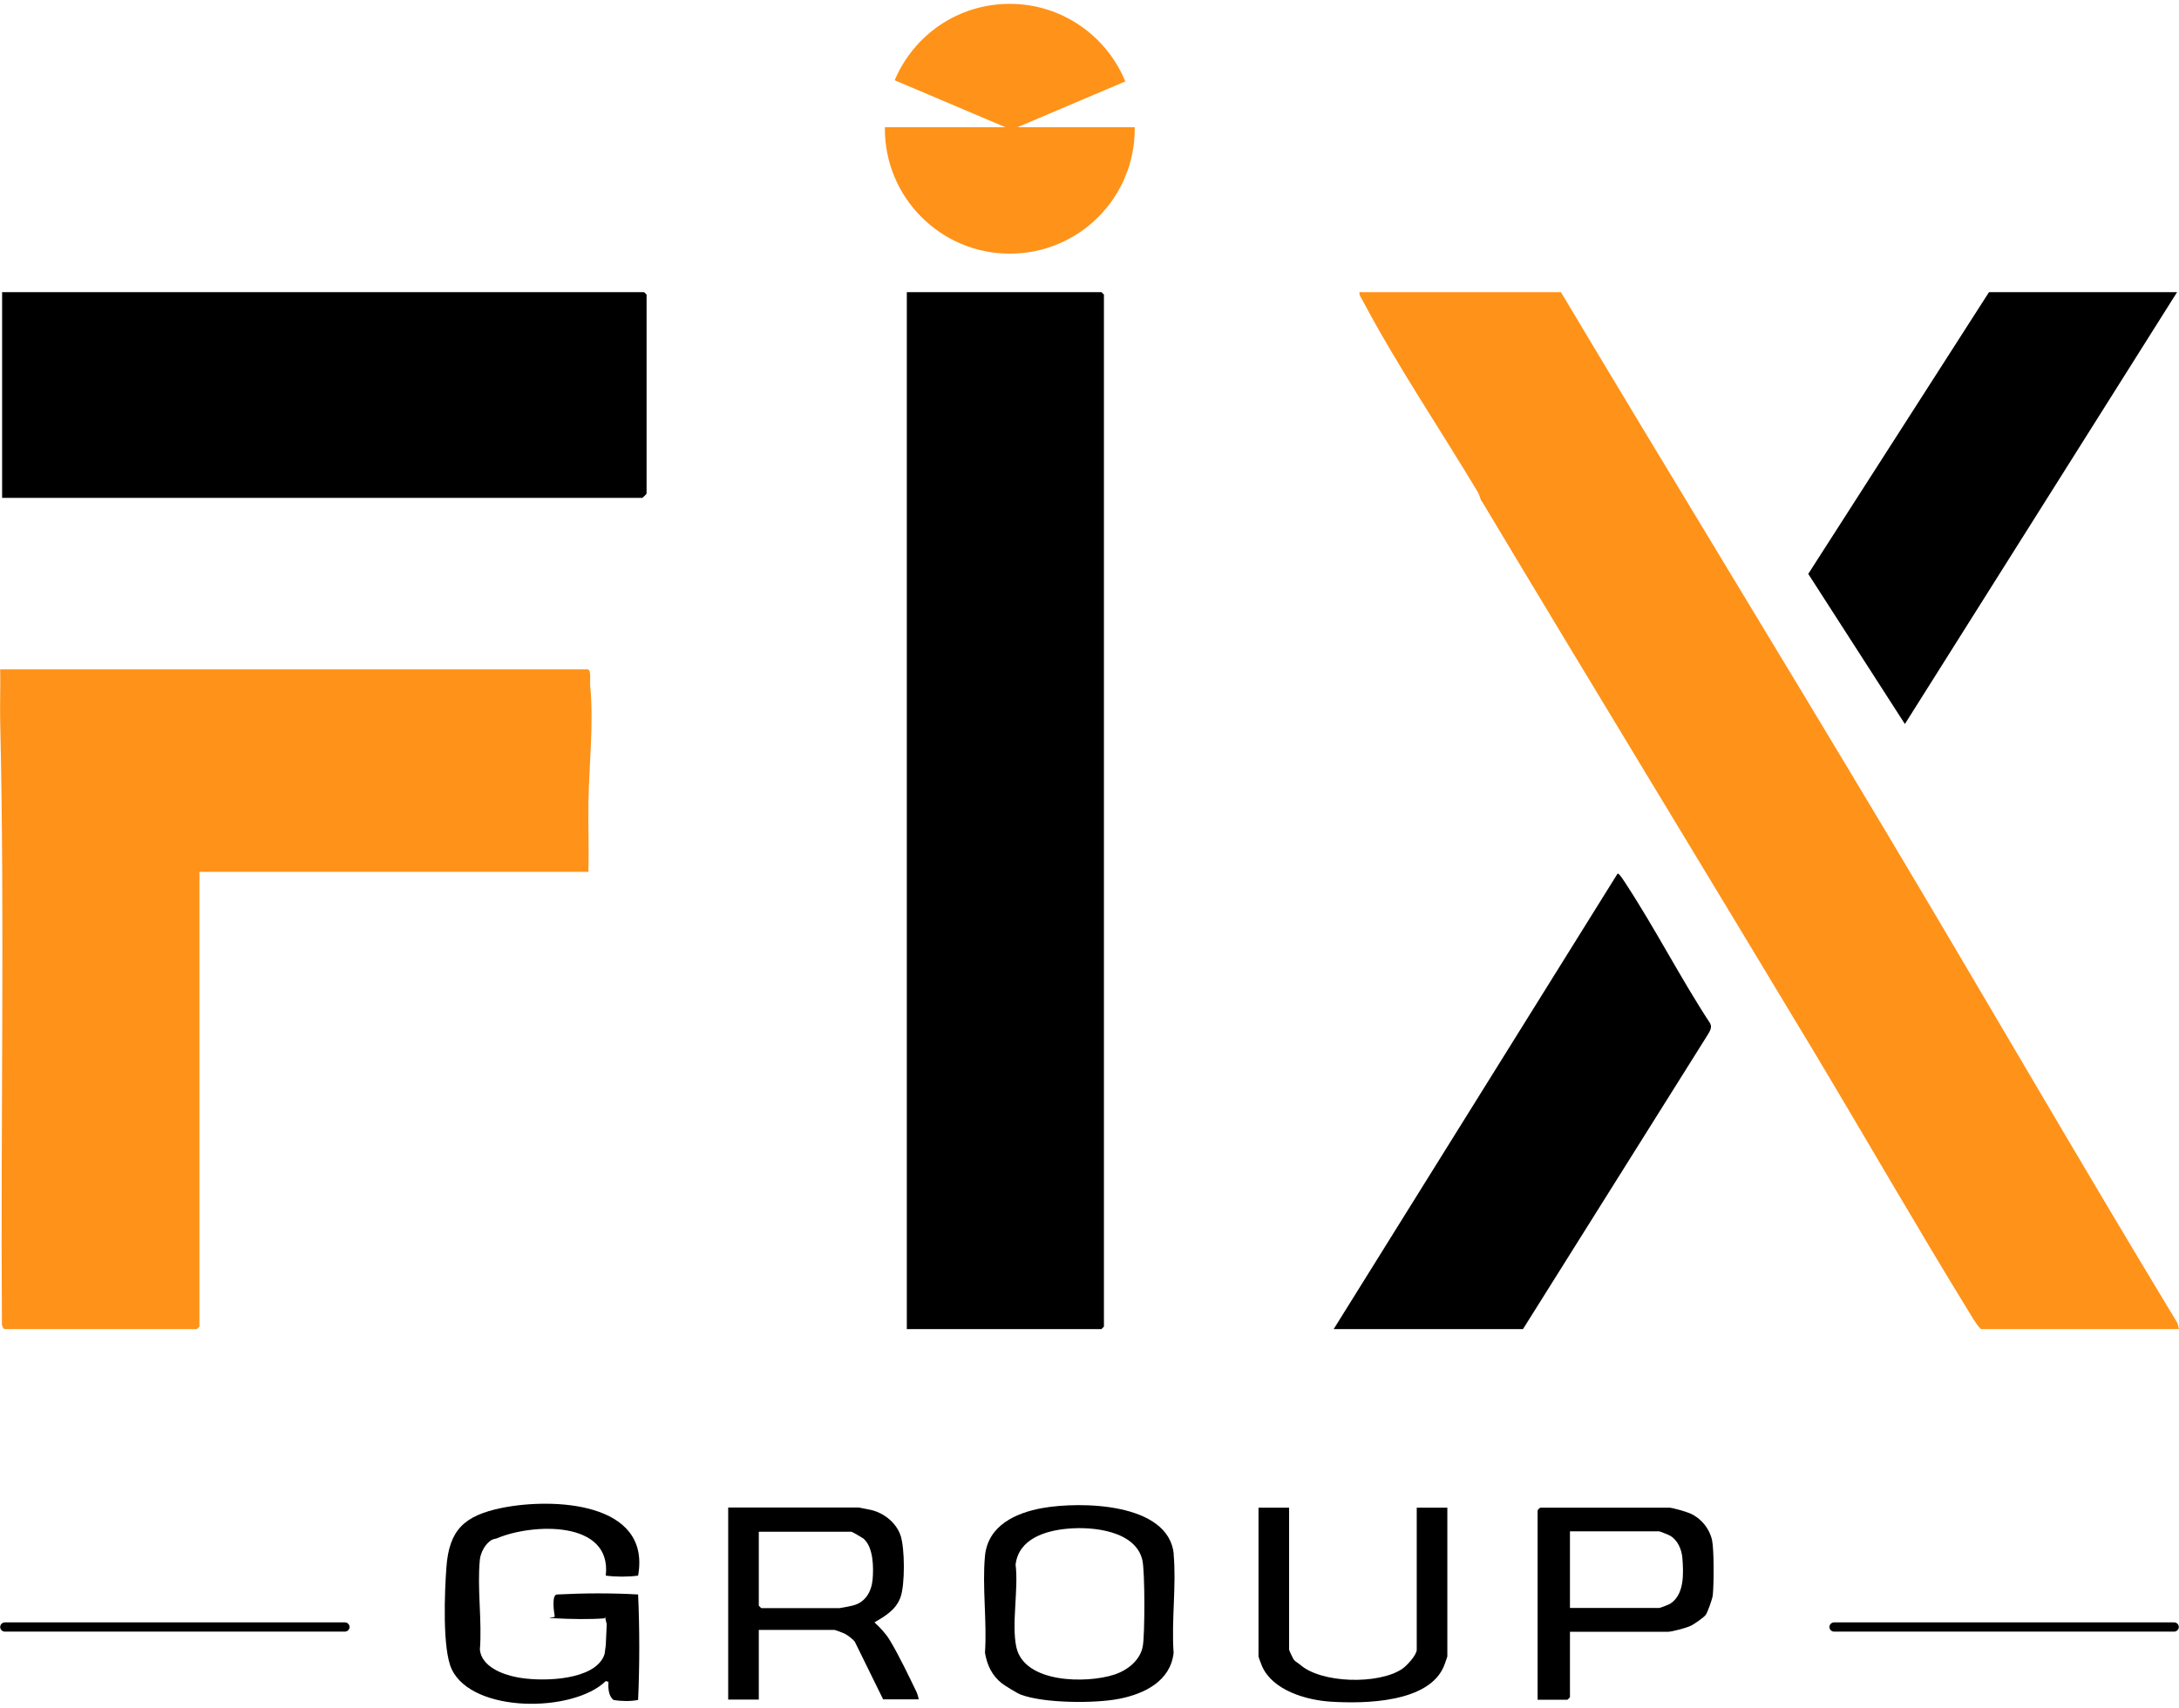
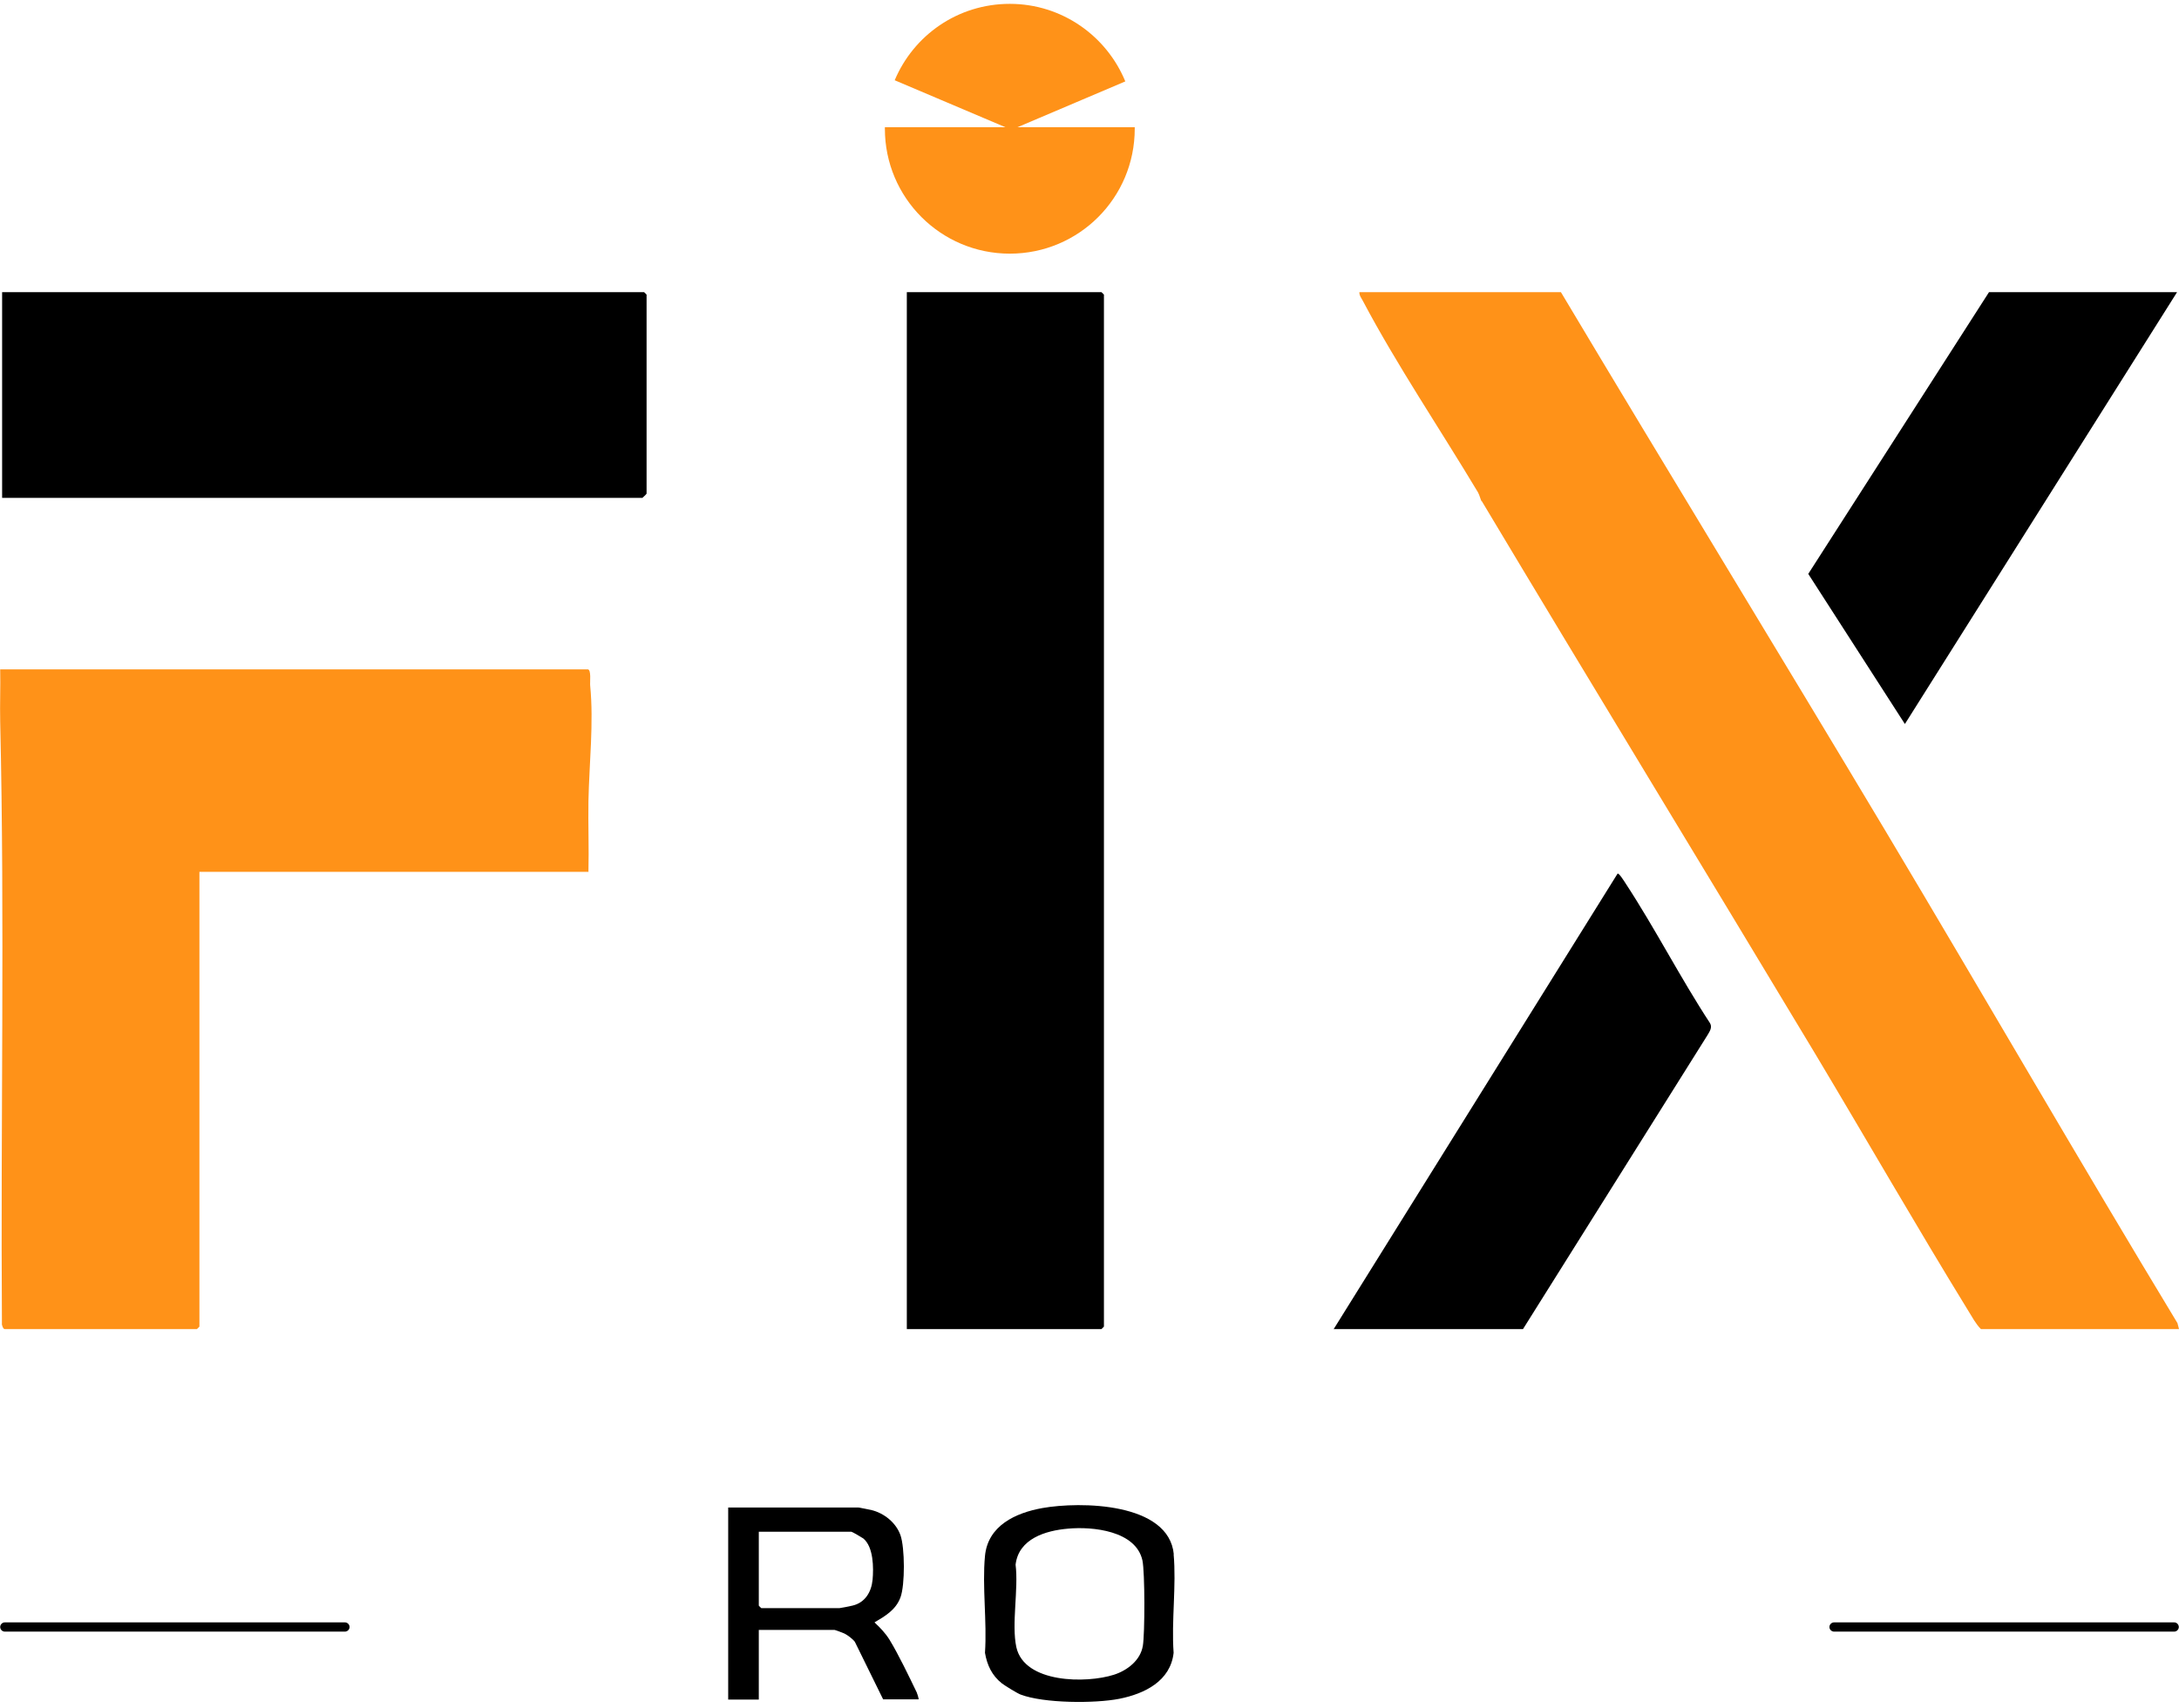
<svg xmlns="http://www.w3.org/2000/svg" version="1.1" viewBox="0 0 1132 887.3">
  <defs>
    <style>
      .st0 {
        fill: #ff9218;
      }

      .st1 {
        stroke: #000;
        stroke-miterlimit: 10;
        stroke-width: .8px;
      }

      .st2 {
        fill: #090a09;
      }

      .st3 {
        display: none;
      }

      .st4 {
        fill: #f3983d;
      }
    </style>
  </defs>
  <g id="Layer_3" class="st3">
    <g>
      <polygon points="571.3 551.7 571.3 329.8 464.3 330.9 464.3 567.2 671.9 567.2 723.8 513 667.8 451.9 571.3 551.7" />
-       <polygon points="786.1 329.6 738.9 378.5 795.6 438.2 899.7 329.6 786.1 329.6" />
      <rect class="st2" x="225.6" y="330.8" width="46.6" height="53.9" />
      <rect class="st2" x="395.3" y="330.8" width="46.6" height="53.9" />
      <path d="M451.7,229c-1-1.5-5-.8-6.8-.8h-65.4c-15.6,0-30.2.2-45,5.4-9.7,3.4-19.1,7.9-27.4,13.9-16.9,12.2-27.2,30.5-27.2,51.6s0,35.5.1,43.2h0v225.9h107.8v-257.8c0-6.1-1-12,3.3-17,2.2-2.6,5.2-4.5,8.3-6,14.2-7,30.5-6.8,46-7.7,4.9-.3,6.3.8,6.4-4.7,0-5.3,0-10.5,0-15.8,0-5,0-10.1,0-15.1s0-4.8,0-7.3c0-1.6.8-6.6,0-7.8h0Z" />
      <path d="M518.6,285.5l35.4-15c-6.1-14.9-20.8-25.5-37.9-25.5s-31.5,10.3-37.8,25.1l36.3,15.4h-39.5c0,.2,0,.3,0,.5,0,22.6,18.3,41,41,41s41-18.3,41-41,0-.3,0-.5h-38.4,0Z" />
      <polygon class="st4" points="579 330.9 682.3 330.9 899.7 565.3 786.3 566.2 579 330.9" />
      <g>
        <path class="st1" d="M275.6,596.4h-16.4v7.7h14.4v5h-14.4v13.9h-6.2v-31.9h22.6v5.3h0Z" />
        <path class="st1" d="M291.3,623h-6.2v-31.9h6.2v31.9ZM291.3,623v-31.9h-6.2v31.9h6.2ZM291.3,623h-6.2v-31.9h6.2v31.9Z" />
        <path class="st1" d="M329.7,623h-7.5l-7.8-11.8-8.1,11.8h-6.8l11.5-16.5-10.8-15.4h7.2l7.1,10.9,7.5-10.8h6.8l-10.7,15.3,11.6,16.5h0ZM329.7,623l-11.6-16.5,10.7-15.3h-6.8l-7.5,10.8-7.1-10.9h-7.2l10.8,15.4-11.5,16.5h6.8l8.1-11.8,7.8,11.8h7.5ZM329.7,623h-7.5l-7.8-11.8-8.1,11.8h-6.8l11.5-16.5-10.8-15.4h7.2l7.1,10.9,7.5-10.8h6.8l-10.7,15.3,11.6,16.5h0Z" />
        <path class="st1" d="M383.7,623h-23.8v-31.9h23.5v5.3h-17.3v7.7h16v5h-16v8.7h17.6v5.3h0Z" />
        <path class="st1" d="M418.6,591.1l-11.1,31.9h-6.6l-10.7-31.9h6.3l7.9,24.3,8-24.3h6.3,0Z" />
        <path class="st1" d="M456.1,607.1c0,4.7-1.4,8.7-4.1,11.8-2.9,3.2-6.7,4.9-11.4,4.9s-8.5-1.6-11.4-4.9c-2.8-3.1-4.1-7-4.1-11.8s1.4-8.6,4.1-11.7c2.9-3.3,6.7-4.9,11.4-4.9s8.5,1.6,11.4,4.9c2.8,3.1,4.1,7,4.1,11.7ZM450,607.1c0-3.3-.7-5.9-2.2-8.1-1.7-2.4-4.1-3.6-7.2-3.6s-5.5,1.2-7.2,3.6c-1.4,2.1-2.1,4.8-2.1,8.1s.7,6,2.1,8c1.7,2.4,4.1,3.7,7.2,3.7s5.6-1.2,7.2-3.7c1.5-2.1,2.2-4.7,2.2-8Z" />
        <path class="st1" d="M488.6,623h-22.3v-31.9h6.2v26.6h16.2v5.3h0Z" />
        <path class="st1" d="M524,611.5c0,4-1.2,7-3.6,9.1-2.4,2.1-5.7,3.1-9.8,3.1s-7.4-1-9.8-3.1c-2.4-2.1-3.6-5.1-3.6-9.1v-20.3h6.1v18.5c0,2.8.3,4.8,1,6,1,1.9,3.1,2.9,6.2,2.9s5.2-1,6.3-2.9c.6-1.2,1-3.2,1-6v-18.5h6.1v20.3h0Z" />
-         <path class="st1" d="M559,596.4h-10.1v26.6h-6.2v-26.6h-10.1v-5.3h26.4v5.3Z" />
        <path class="st1" d="M573.9,623h-6.2v-31.9h6.2v31.9ZM573.9,623v-31.9h-6.2v31.9h6.2ZM573.9,623h-6.2v-31.9h6.2v31.9Z" />
        <path class="st1" d="M615.2,607.1c0,4.7-1.4,8.7-4.1,11.8-2.9,3.2-6.7,4.9-11.4,4.9s-8.5-1.6-11.4-4.9c-2.8-3.1-4.1-7-4.1-11.8s1.4-8.6,4.1-11.7c2.9-3.3,6.7-4.9,11.4-4.9s8.5,1.6,11.4,4.9c2.8,3.1,4.1,7,4.1,11.7ZM609.1,607.1c0-3.3-.7-5.9-2.2-8.1-1.7-2.4-4.1-3.6-7.2-3.6s-5.5,1.2-7.2,3.6c-1.4,2.1-2.1,4.8-2.1,8.1s.7,6,2.1,8c1.7,2.4,4.1,3.7,7.2,3.7s5.6-1.2,7.2-3.7c1.5-2.1,2.2-4.7,2.2-8Z" />
        <path class="st1" d="M651.6,623h-6.3c0,0-14.3-22.7-14.3-22.7v22.7h-5.8v-31.9h6.2c0,0,14.3,22.8,14.3,22.8v-22.8h5.9v31.9h0Z" />
        <path class="st1" d="M713.1,610.5c.2,4.2-1.1,7.5-3.8,9.9-2.6,2.2-5.9,3.3-10,3.3s-8.5-1.6-11.4-4.9c-2.8-3.1-4.1-7-4.1-11.8s1.4-8.6,4.1-11.7c2.9-3.3,6.7-4.9,11.4-4.9s6.9,1,9.5,3,4,4.7,4.3,8.3h-6.1c-1-4.2-3.6-6.2-7.7-6.2s-5.5,1.2-7.2,3.6c-1.4,2.1-2.1,4.8-2.1,8.1s.7,6,2.1,8c1.7,2.4,4.1,3.7,7.2,3.7s4.3-.7,5.7-2.2c1.4-1.5,2.2-3.5,2.3-6.1h5.8Z" />
        <path class="st1" d="M752.8,607.1c0,4.7-1.4,8.7-4.1,11.8-2.9,3.2-6.7,4.9-11.4,4.9s-8.5-1.6-11.4-4.9c-2.8-3.1-4.1-7-4.1-11.8s1.4-8.6,4.1-11.7c2.9-3.3,6.7-4.9,11.4-4.9s8.5,1.6,11.4,4.9c2.8,3.1,4.1,7,4.1,11.7ZM746.7,607.1c0-3.3-.7-5.9-2.2-8.1-1.7-2.4-4.1-3.6-7.2-3.6s-5.5,1.2-7.2,3.6c-1.4,2.1-2.1,4.8-2.1,8.1s.7,6,2.1,8c1.7,2.4,4.1,3.7,7.2,3.7s5.6-1.2,7.2-3.7c1.5-2.1,2.2-4.7,2.2-8Z" />
        <path class="st1" d="M769.5,619.8c0,1-.3,1.8-1,2.5-.7.7-1.5,1-2.6,1s-1.8-.3-2.5-1c-.7-.7-1-1.5-1-2.5s.3-1.8,1-2.5,1.5-1.1,2.5-1.1,1.9.4,2.6,1.1,1,1.6,1,2.5Z" />
        <path class="st1" d="M787.6,620.6c0,2.9-1.6,5.5-4.8,7.7l-2.4-1c2-1.3,3.1-2.6,3.4-4-1.1,0-2-.3-2.8-.9s-1.1-1.5-1.1-2.5.3-1.8,1-2.6c.7-.7,1.6-1.1,2.7-1.1,2.7,0,4,1.5,4,4.4h0Z" />
        <path class="st1" d="M820.8,623h-22.3v-31.9h6.2v26.6h16.2v5.3Z" />
        <path class="st1" d="M853.1,596.4h-10.1v26.6h-6.2v-26.6h-10.1v-5.3h26.4v5.3h0Z" />
        <path class="st1" d="M889.7,607.1c0,4.7-1.1,8.5-3.4,11.3-2.5,3.1-6.1,4.7-10.9,4.7h-13.5v-31.9h13.5c4.8,0,8.4,1.6,10.9,4.7,2.2,2.8,3.4,6.5,3.4,11.2ZM883.7,607.1c0-3.5-.7-6.1-2-7.7-1.7-2.1-4.5-3.2-8.4-3.2h-5.2v21.8h5.2c4,0,6.8-1.1,8.4-3.2,1.3-1.7,2-4.3,2-7.8h0Z" />
        <path class="st1" d="M906.4,619.8c0,1-.3,1.8-1,2.5-.7.7-1.5,1-2.6,1s-1.8-.3-2.5-1c-.7-.7-1-1.5-1-2.5s.3-1.8,1-2.5,1.5-1.1,2.5-1.1,1.9.4,2.6,1.1,1,1.6,1,2.5Z" />
      </g>
    </g>
  </g>
  <g id="Layer_2">
    <g>
      <path class="st0" d="M305.9,453H103.6v236.3c0,0-1.2,1.3-1.3,1.3H2.4c-.7,0-1.6-2.1-1.4-3.1-.7-104.2,1.5-208.7-.9-312.7-.2-9,.2-18,0-27h305.2c2,0,1.1,6.8,1.3,8.4,1.9,19.4-.5,40.4-.9,60-.2,12.2.3,24.5,0,36.7Z" />
      <path class="st0" d="M769.7,260.5c-.6-1-1-3.1-1.9-4.7-19.4-32.4-42.2-66.2-59.7-99.3-.8-1.5-2-3-1.9-4.7h104.7c56,93.8,113,186.9,169,280.6,50.7,84.9,100.1,170.5,151.3,255.1l.8,3.1h-102.9c-2.7-2.7-4.5-6.2-6.5-9.4-27.2-44.3-53.1-89.4-79.8-134-57.5-95.7-115.8-191.2-173-286.8Z" />
      <path d="M1.1,258.7v-106.9h333.5c0,0,1.3,1.2,1.3,1.3v103.4c0,.2-2.1,2.2-2.2,2.2H1.1Z" />
      <path d="M471.1,690.7V151.8h101.1c0,0,1.3,1.2,1.3,1.3v536.2c0,0-1.2,1.3-1.3,1.3h-101.1Z" />
      <polygon points="1131 151.8 989.6 376.2 939.4 298.2 1033.3 151.8 1131 151.8" />
      <path d="M692.8,690.7l147.5-236.7c.6-.8,3.8,4.4,4.2,5,15.4,23.5,28.5,49.2,43.9,72.7,1.3,2.3-.4,4.5-1.5,6.4l-95.7,152.5h-98.5Z" />
      <path class="st0" d="M528.6,66.1l56-23.8c-9.7-23.6-32.9-40.3-60-40.3s-50,16.4-59.8,39.7l57.5,24.4h-62.6c0,.3,0,.5,0,.8,0,35.8,29,64.9,64.9,64.9s64.9-29,64.9-64.9,0-.5,0-.8h-60.8,0Z" />
      <path d="M476.4,879.7c-4-8.3-9.6-20-14.3-27.7-2.2-3.5-4.8-6.2-7.8-9,5.6-3.3,11.1-6.5,13.5-13,2.4-6.5,2.3-25.7,0-32.3-2.3-6.5-8.5-11.5-15.2-13.1-1-.2-6.3-1.3-6.7-1.3h-67.6v99.8h15.9v-36.2h39.3c.3,0,4.4,1.5,5.2,1.9,1.6.8,4.3,2.8,5.4,4.3l14.7,29.9h18.4c.2-.1-.6-2.8-.9-3.4ZM453.3,820.9c-.6,6.3-3.9,11.9-10.5,13.4-1.1.3-6.3,1.3-6.7,1.3h-40.6c0,0-1.3-1.2-1.3-1.3v-38.4h48.1c.4,0,5.5,3,6.2,3.5,5.3,4.4,5.4,15.2,4.8,21.6Z" />
      <path d="M609.8,807.7c-2.5-27.1-48.7-27.6-68.3-24.1-13.9,2.5-28.3,9.1-29.8,24.9-1.5,15.9,1.1,34.1,0,50.3,1.1,6.4,3.6,11.8,8.8,15.9,1.7,1.3,7.9,5.1,9.7,5.8,12.1,4.6,38.6,4.7,51.3,2.2,13.1-2.6,26.6-9.2,28.2-23.9-1.2-16.5,1.5-35,0-51.3ZM593.7,855.2c-1.2,7.5-8.1,12.8-15,15-14.3,4.6-46.5,4.5-50.7-14.3-2.6-12,1.2-30.2-.4-42.9,1.6-13.5,15.6-17.7,27.2-18.7,12.9-1.2,35.3,1.1,38.7,16.5,1.3,6.1,1.3,38,.2,44.5Z" />
-       <path d="M675.1,864.7c10.9,10.1,41.1,10.7,53.3,2.5,2.4-1.6,7.6-7.2,7.6-10v-73.8h15.9v77.3c0,.2-1.3,3.8-1.6,4.6-7.6,19.6-41.6,20-59,18.9-12.6-.8-30-5.8-35.6-18.3-.4-.8-1.9-4.9-1.9-5.2v-77.3h15.9v73.8c0,.3,1.8,4.2,2.2,4.8.9,1.4,2.1,1.8,3.1,2.7Z" />
-       <path d="M889.4,800.2c-1.3-5.9-5.6-11.2-11.1-13.7-1.9-.9-9.4-3.1-11.1-3.1h-67.1c0,0-1.3,1.2-1.3,1.3v98.5h15.5c0,0,1.3-1.2,1.3-1.3v-34h50.8c2.1,0,9.6-2,11.9-3.1,1.6-.7,7.1-4.5,7.9-5.8,1-1.5,3.4-8.2,3.6-10.1.6-5.8.7-23.5-.4-28.8ZM867.7,833.3c-.8.5-5.2,2.2-5.7,2.2h-46.4v-39.8h46.4c.3,0,5.1,1.9,5.7,2.3,3.9,2.3,5.9,7.1,6.3,11.4.6,8,1.2,19-6.3,23.9Z" />
-       <path d="M314.7,855l.5-11.1c-.4-1.5-.7-2.8-.9-3.9,0,.5-.2.9-.3.9-7,.6-18,.4-25.2,0s-.4-.4-.6-.9c-.5-2.9-1.7-11.6,1.3-11.5,13.3-.7,28.4-.8,42,0,.8,17.6.8,37,0,54.8-3.8.8-8.9.7-12.8,0-2.1-1.7-2.9-4.8-2.6-9.4l-1.4-.4c-16.9,16.5-69.1,16.8-80-6.1-5-10.4-3.7-40.6-2.8-52.9,1.4-19.5,9.2-27,28.9-31,26.1-5.3,77.6-3.3,70.7,35.2-5.1.7-11.6.7-16.8,0,3.3-28.9-38.1-27.2-56.5-19.4-.6.3-1.9.3-3,1-3.1,1.9-5.5,6.4-5.9,10-1.5,14.8,1.2,31.8,0,46.9.9,8.8,11.8,12.9,19.2,14.3,11.6,2.3,36.3,2,43.9-8.7,2.3-3.3,1.7-4.6,2.3-7.9Z" />
      <path d="M1129.5,847.8h-176.7c-1.3,0-2.4-1.1-2.4-2.4s1.1-2.4,2.4-2.4h176.7c1.3,0,2.4,1.1,2.4,2.4s-1.1,2.4-2.4,2.4Z" />
      <path d="M179.2,847.8H2.5c-1.3,0-2.4-1.1-2.4-2.4s1.1-2.4,2.4-2.4h176.7c1.3,0,2.4,1.1,2.4,2.4s-1.1,2.4-2.4,2.4Z" />
    </g>
  </g>
</svg>